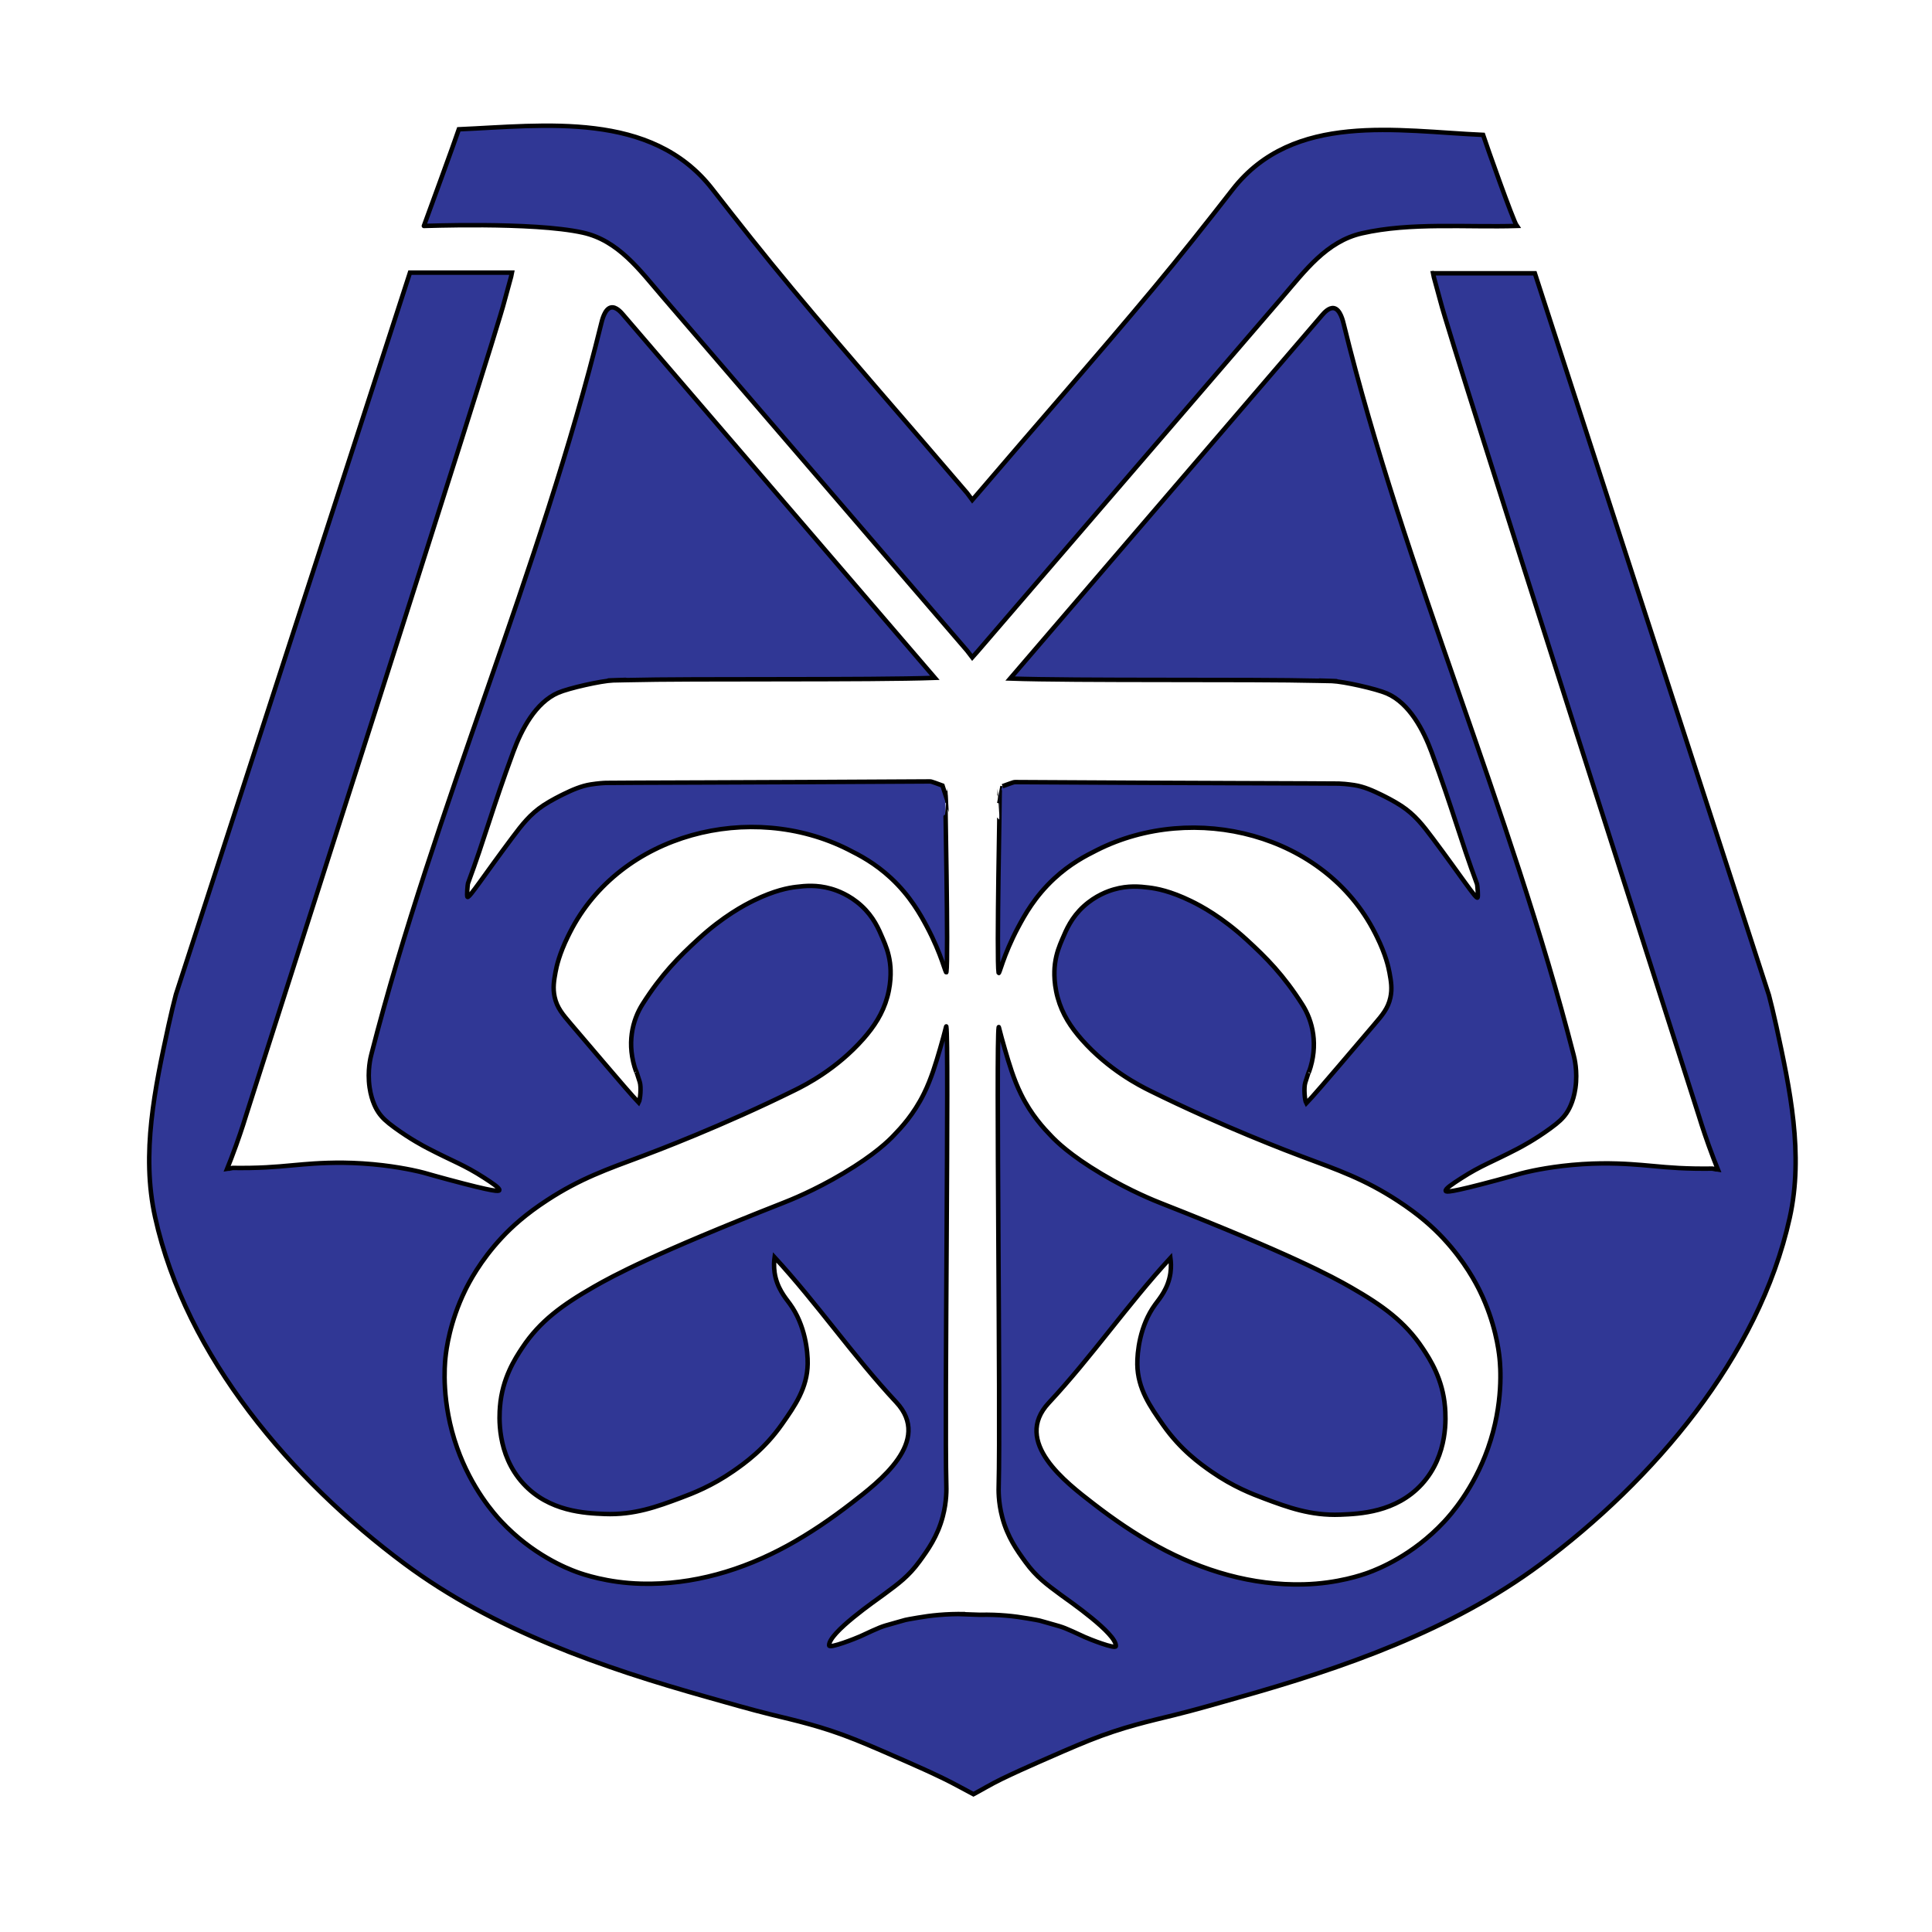
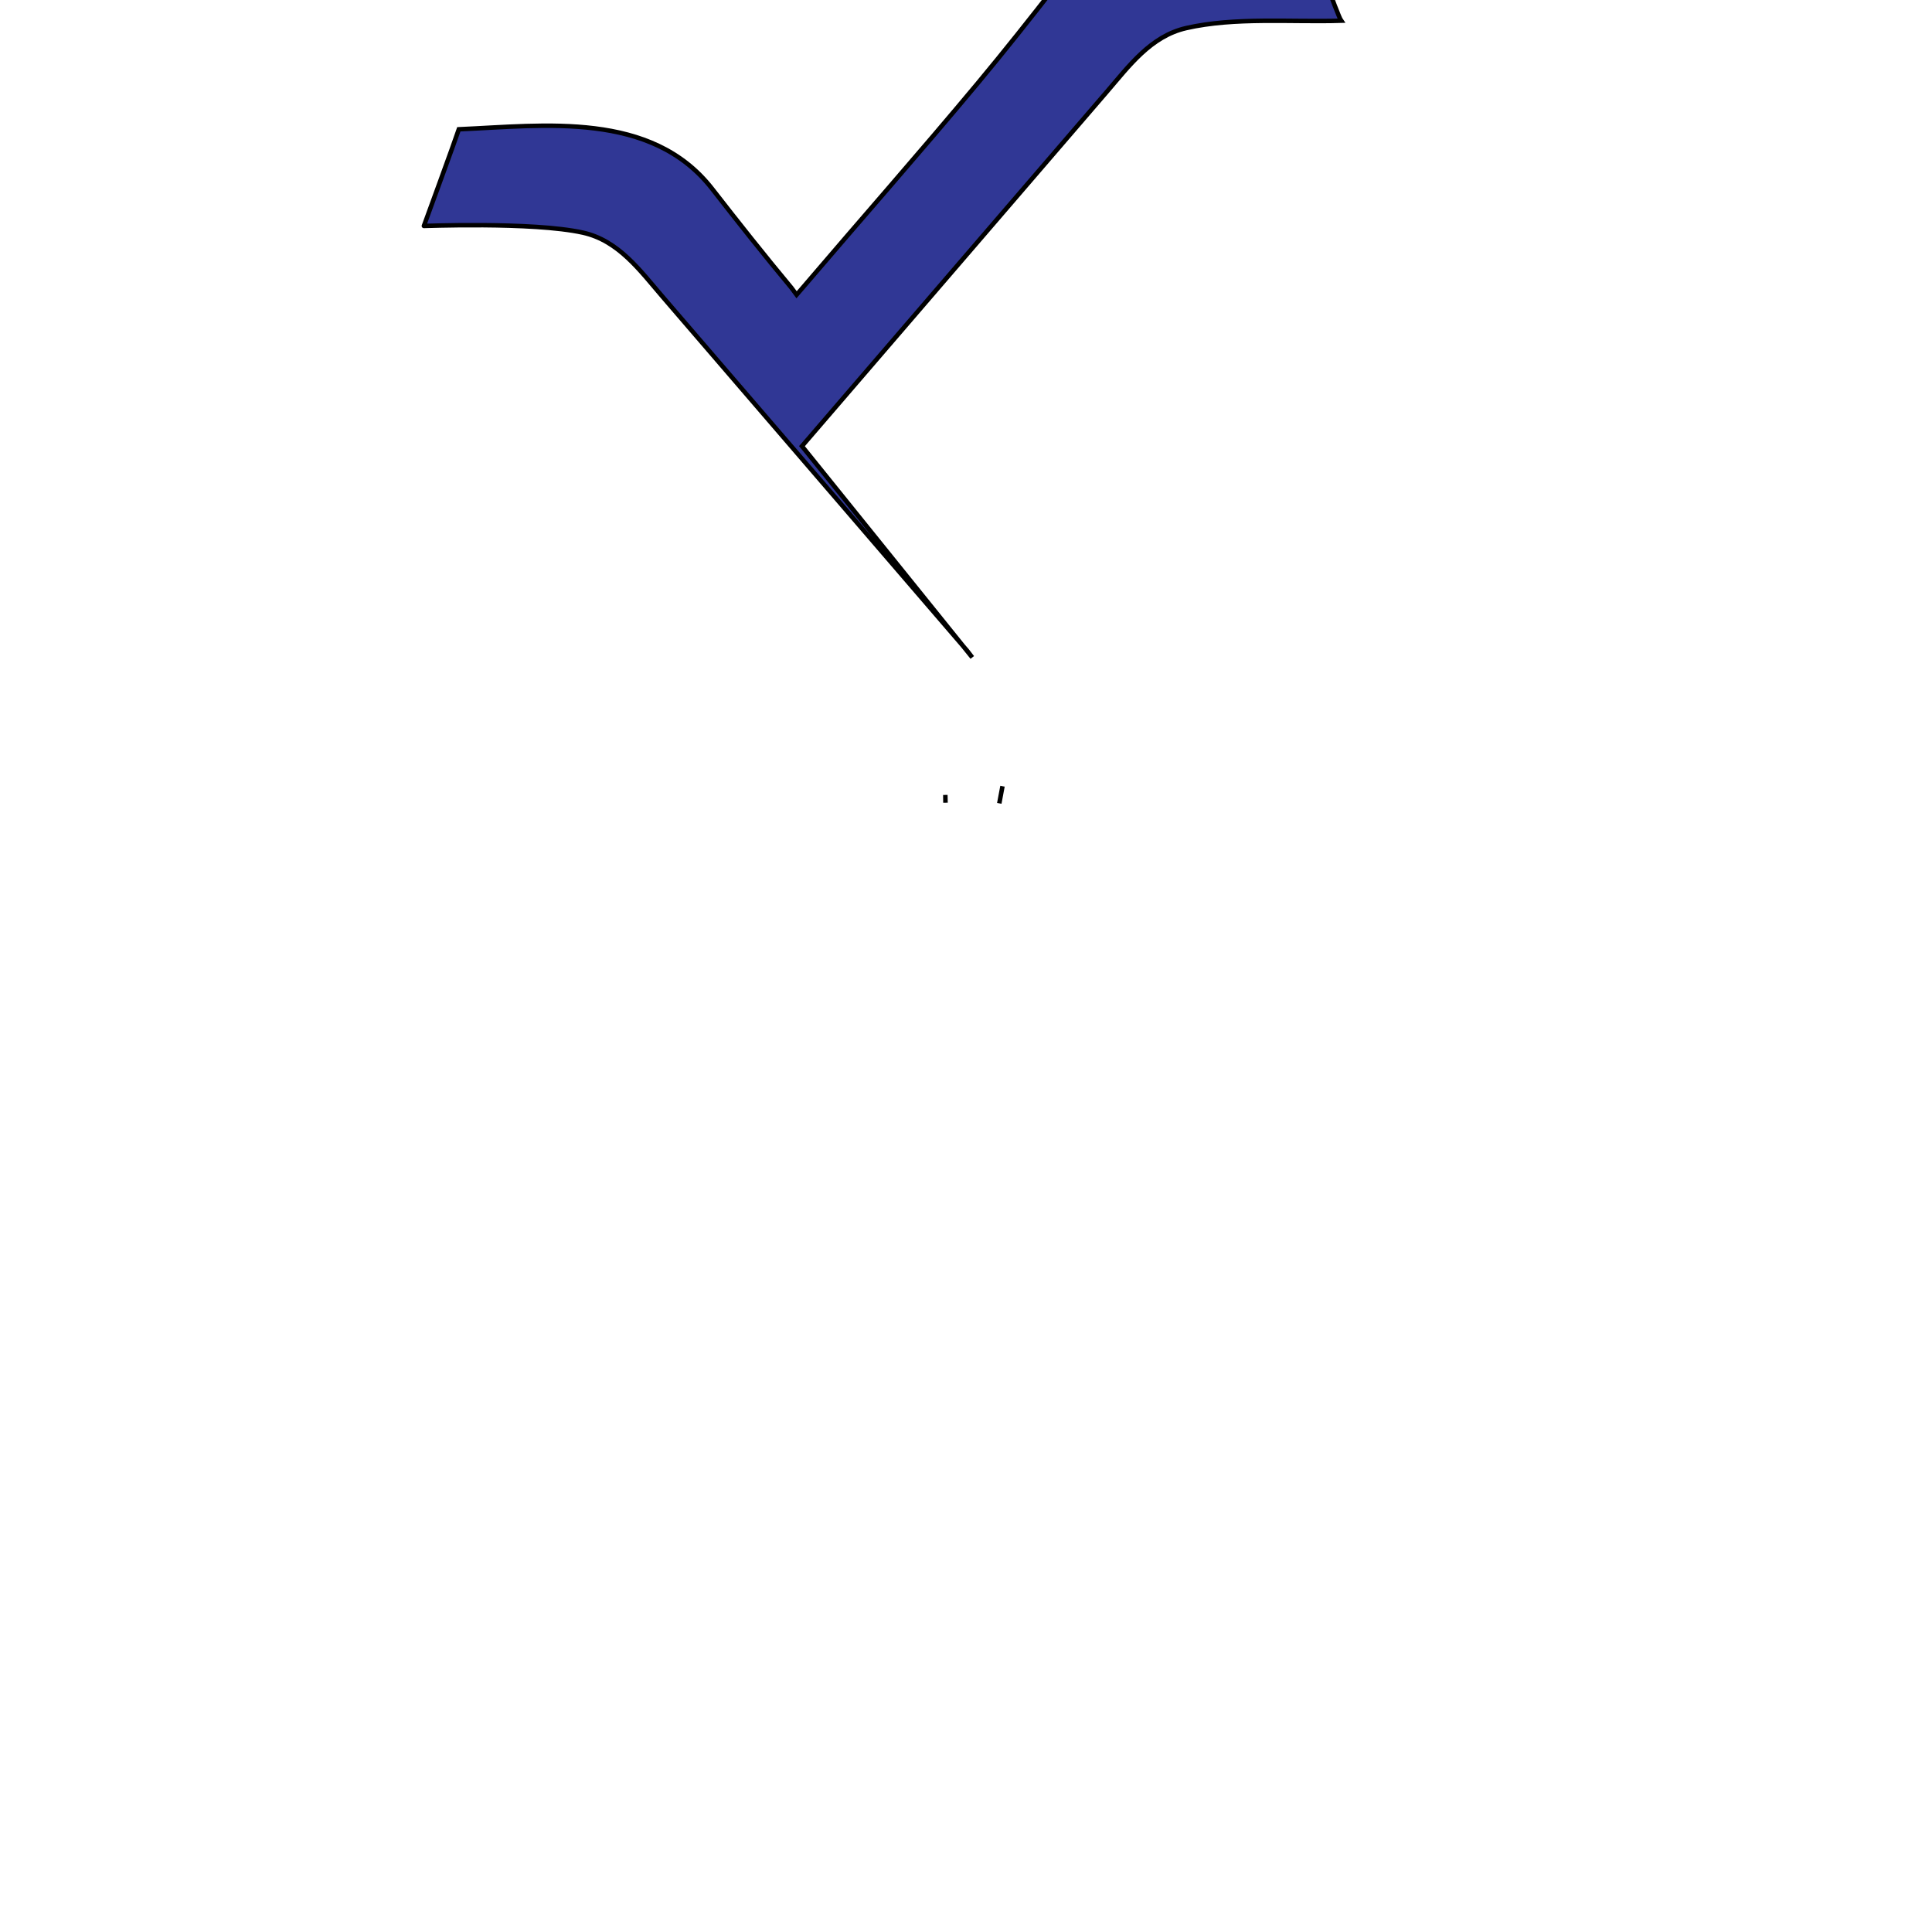
<svg xmlns="http://www.w3.org/2000/svg" version="1.1" x="0px" y="0px" viewBox="0 0 432 432" style="enable-background:new 0 0 432 432;" xml:space="preserve">
  <style type="text/css">
	.st0{display:none;}
	.st1{display:inline;}
	.st2{fill:#FFFFFF;stroke:#FFFAF8;stroke-miterlimit:10;}
	.st3{fill:none;stroke:#000000;stroke-miterlimit:10;}
	.st4{fill:#303795;stroke:#000000;stroke-miterlimit:10;}
</style>
  <g id="logo_letters_whitish" class="st0">
    <g class="st1">
      <path class="st2" d="M332.01,177.74" />
      <line class="st2" x1="223.28" y1="182.5" x2="223.28" y2="179.58" />
      <path class="st2" d="M153.35,178.09" />
      <path class="st2" d="M101.1,176.89" />
      <path class="st2" d="M76.98,176.33" />
      <path class="st2" d="M94.72,50.71c-1.04,3.4-2.07,6.81-3.11,10.21" />
      <path class="st2" d="M98.89,40.95" />
      <path class="st2" d="M101.96,33.79" />
      <path class="st2" d="M-17.8,177.6" />
      <path class="st2" d="M-8.95,126.65" />
      <path class="st2" d="M-14.26,109.9" />
      <path class="st2" d="M51.22,261.3c0,0,0.38-0.08,0.63-0.13c-0.27,0.05-0.78,0.16-0.78,0.16S51.07,261.33,51.22,261.3z" />
      <path class="st2" d="M338.99,50.52c-0.01-0.03-0.04-0.09-0.11-0.22" />
      <path class="st2" d="M52.07,261.14c0,0-0.1,0.02-0.22,0.04C51.92,261.16,52.07,261.14,52.07,261.14z" />
      <path class="st2" d="M137.03,152.14c0.01,0,0.03,0,0.04,0C145.28,151.83,132.71,152.23,137.03,152.14z" />
      <line class="st2" x1="339.38" y1="50.64" x2="338.67" y2="51.41" />
      <line class="st2" x1="329.55" y1="60.46" x2="329.27" y2="60.76" />
      <path class="st2" d="M330.6,60.25" />
      <path class="st2" d="M297.7,152.1c0.01,0,0.03,0,0.04,0C302.07,152.19,289.5,151.8,297.7,152.1z" />
      <path class="st2" d="M382.71,261.1l1,0.2c0,0,0,0-0.15-0.03C383.55,261.27,382.71,261.1,382.71,261.1z" />
      <polygon class="st2" points="304.45,88.89 304.63,88.69 304.63,88.68   " />
      <path class="st2" d="M222.81,179.03" />
      <path class="st2" d="M225.71,177.14" />
      <path class="st2" d="M224.75,176.17" />
      <path class="st2" d="M223,182.49" />
      <path class="st2" d="M223.28,180.43" />
      <path class="st2" d="M226.72,174.01" />
      <path class="st2" d="M243.62,155.5" />
      <g>
        <path class="st2" d="M228.97,174.71c-0.36,0-0.72,0-1.08-0.01" />
        <g>
          <path class="st2" d="M211.55,189.32c-0.02-1.41-0.03-3.02-0.05-4.88c-0.04-5.41,0.76-7.65-1.35-8.99      c-2.14-1.36-5.6-0.7-8.01-0.68c-2.83,0.02-5.66,0.03-8.49,0.05c-5.22,0.03-10.44,0.05-15.66,0.07      c-8.34,0.04-16.69,0.07-25.03,0.1c-5.8,0.02-11.6-0.01-17.39,0.08c-0.57,0.01-1.81,0.09-3.43,0.34      c-2.16,0.33-4.27,1.28-6.07,2.16c-0.65,0.32-2.79,1.37-4.5,2.5c-3,1.98-4.79,4.3-7,7.25c-6.3,8.42-9.58,13.49-10,13.25      c-0.22-0.12,0.03-2.83,0.1-3.03c3.77-10.14,5.34-16.45,10.15-29.47c1.82-4.94,4.96-10.97,10.01-13.16      c2.36-1.02,9.58-2.65,12.2-2.76c0.66-0.01,1.7-0.04,3.29-0.08c14.08-0.36,51.74,0,67.3-0.45c0.59-0.02,0.89-0.7,0.51-1.14      c-4.77-5.56-27.67-32.22-68.81-80.15c-0.42-0.49-1.54-1.79-2.65-1.57c-1.46,0.28-2.05,3.01-2.2,3.6      c-13.62,55.45-37.23,108.09-51.4,163.4c-0.15,0.58-0.94,3.62-0.4,7.4c0.47,3.27,1.66,5.1,2,5.6c0.82,1.19,1.74,2.04,3.6,3.4      c3.48,2.54,6.47,4.12,7.4,4.6c5.63,2.94,8.07,3.67,12.6,6.6c1.79,1.16,3.6,2.34,3.4,2.8c-0.1,0.24-0.81,0.45-11.4-2.4      c-5.06-1.36-4.74-1.36-6.6-1.8c-1.28-0.3-6.12-1.39-12.6-1.8c-5.84-0.37-10.48-0.02-13.2,0.2c-3.52,0.28-6.62,0.71-12,0.8      c-1.57,0.03-2.87,0.02-3.74,0c-0.04,0-0.08,0-0.12,0.01l-1.19,0.19c0.52-1.28,1.22-3.08,2-5.25c1.32-3.67,2.15-6.42,2.25-6.75      c1.5-4.88,55.67-173.56,57.75-182c0.03-0.1-0.38,1.38,1.5-5.5l0.08-0.4c0.01-0.03,0.01-0.05,0.02-0.08l0.08-0.41H92.66      c-0.46,0-0.8-0.44-0.67-0.89l2.52-8.69c0.09-0.3,0.36-0.51,0.68-0.5c11.01,0.28,24.97-1.28,35.66,1.17      c7.93,1.82,12.75,8.47,17.77,14.31c5.45,6.35,10.9,12.7,16.35,19.05c13.28,15.46,26.55,30.93,39.83,46.39      c3.92,4.57,7.85,9.14,11.77,13.71c0.01,0.01,0.02,0.02,0.02,0.03l0.63,0.82c0.27,0.35,0.78,0.37,1.07,0.04l0.65-0.73      c3.93-4.58,7.86-9.15,11.79-13.73c13.28-15.46,26.55-30.93,39.83-46.39c5.45-6.35,10.9-12.7,16.35-19.05      c5.02-5.84,9.83-12.5,17.77-14.31c10.45-2.39,22.36-1.64,33.12-1.88c0.05,0,0.11,0,0.16,0.02l1.41,0.32l-0.39-0.11      c1.34,3.44,3.06,6.92,4.04,10.46c-7.37-0.83-15.3-0.08-22.75-0.08c1.98,6.66,4.07,13.29,6.14,19.92      c3.12,9.99,6.26,19.98,9.41,29.96c3.8,12.06,7.61,24.12,11.43,36.18c3.92,12.39,7.85,24.78,11.78,37.17      c3.48,10.98,6.97,21.96,10.45,32.94c2.49,7.83,4.97,15.66,7.46,23.49c0.92,2.91,1.86,5.81,2.76,8.72      c0.1,0.33,0.93,3.08,2.25,6.75c0.78,2.17,1.48,3.97,2,5.25l-1.25-0.2c-0.87,0.01-2.19,0.03-3.8,0c-5.38-0.09-8.48-0.52-12-0.8      c-2.72-0.22-7.36-0.57-13.2-0.2c-6.48,0.41-11.32,1.5-12.6,1.8c-1.86,0.44-1.54,0.44-6.6,1.8c-10.59,2.85-11.3,2.64-11.4,2.4      c-0.2-0.46,1.61-1.64,3.4-2.8c4.54-2.93,6.97-3.66,12.6-6.6c0.93-0.48,3.92-2.06,7.4-4.6c1.86-1.36,2.78-2.21,3.6-3.4      c0.34-0.5,1.53-2.33,2-5.6c0.54-3.78-0.25-6.82-0.4-7.4c-12.77-49.84-33.19-97.51-47.08-147.01l-0.52-1.88      c-1.33-4.82-2.61-9.65-3.8-14.51c-0.15-0.59-0.74-3.32-2.2-3.6c-1.11-0.21-2.23,1.08-2.65,1.57      c-46.55,54.24-69.75,81.25-69.75,81.25c4.89,0.18,12.62,0.25,21.29,0.28l2.29,0l-2.29,0l1.31,0      c16.83,0.06,36.74-0.02,46.15,0.22c1.58,0.04,2.63,0.06,3.29,0.08c2.62,0.11,9.84,1.74,12.2,2.76      c5.05,2.19,8.19,8.23,10.01,13.16c4.81,13.03,6.38,19.33,10.15,29.48c0.07,0.19,0.32,2.9,0.1,3.02c-0.42,0.24-3.7-4.83-10-13.25      c-2.21-2.95-4-5.27-7-7.25c-1.71-1.13-3.85-2.18-4.5-2.5c-1.8-0.88-3.91-1.84-6.07-2.16c-1.62-0.24-2.86-0.33-3.43-0.34      c-3.59-0.05-31.47-0.09-70.24-0.31l-1.08-0.01c-0.33,0-0.65,0-0.97-0.01c-0.15,0-0.29,0.02-0.44,0.05      c-0.07,0.02-0.28,0.09-0.6,0.2c-0.06,0.02-0.12,0.04-0.18,0.07c-3.27,1.16-2.08,5.26-2.41,8.06      c-0.09,10.92-0.23,32.14,0.09,34.43c0.1,0.71,0.99-3.84,4.4-10.22c1.39-2.59,3.66-6.76,8-10.8c3.6-3.34,6.99-5.09,9.6-6.4      c21.63-10.9,50.89-3.72,62.18,18.56c0.14,0.28,0.28,0.56,0.42,0.84c1.97,4.02,2.56,6.71,2.8,8c0.35,1.91,0.64,3.59,0.2,5.6      c-0.53,2.42-1.81,3.9-3.6,6c-12.98,15.25-13.61,15.92-14.87,17.25c0,0-0.33,0.35-0.33,0.35c-0.36-0.65-0.59-3.46-0.23-4.6      c1.2-3.78,0.81-2.32,0.81-2.32c2.2-6.12,0.85-11.49-1.46-15.12c-4.22-6.64-8.05-10.49-12.51-14.57      c-5.49-5.02-10.1-7.48-12.4-8.6c-4.64-2.25-7.69-2.79-9.4-3c-1.97-0.24-4.58-0.52-7.8,0.4c-1.34,0.38-4.14,1.37-6.8,3.8      c-2.72,2.49-3.86,5.18-4.8,7.4c-0.6,1.41-1.29,3.07-1.6,5.4c-0.09,0.69-0.46,3.75,0.6,7.6c1.02,3.71,2.95,6.62,5.4,9.4      c5.97,6.75,12.93,10.28,15.2,11.4c16.23,8.04,31.84,13.92,34.2,14.8c7.89,2.95,13.82,4.99,21.2,9.8      c4.85,3.16,7.91,5.95,10.2,8.4c4.89,5.23,7.41,10.19,8.2,11.8c3.44,7.06,4.21,13.18,4.4,15c0.18,1.71,0.97,10.12-2.6,20.2      c-3.25,9.18-8.39,14.89-9.8,16.4c-7.04,7.54-14.73,10.57-17,11.4c-1.19,0.43-6.76,2.41-14.4,2.6      c-11.49,0.29-22.61-3.01-32.63-8.49c-5.05-2.76-9.81-6.02-14.35-9.53c-6.13-4.74-18.17-13.83-10.01-22.57      c9.25-9.91,17.02-21.13,26.1-31.19c0.43-0.47,1.22-0.17,1.22,0.47c0,0.52-0.03,1.1-0.12,1.72c-0.5,3.45-2.41,5.65-3.4,7      c-3.49,4.78-4.04,10.78-4,13.4c0.08,5.45,2.85,9.4,5.8,13.6c3.9,5.54,8.27,8.64,10.8,10.4c4.87,3.38,9.13,5,11.8,6      c5.25,1.96,10.36,3.86,17,3.6c4.27-0.17,12.43-0.49,18.2-6.8c6.04-6.6,5.35-15.24,5.2-17.2c-0.5-6.3-3.33-10.69-5-13.2      c-3.94-5.93-8.94-9.55-16-13.6c-4.33-2.48-13.32-7.36-42.4-18.8c-1.32-0.52-6.8-2.67-13.4-6.6c-7.06-4.2-10.17-7.32-11.2-8.4      c-1.66-1.72-4.5-4.73-6.8-9.4c-1.65-3.34-2.68-6.86-3.6-10c-1.21-4.13-1.36-5.23-1.4-5c-0.63,3.43,0.43,86.67,0,102.4      c-0.03,0.93-0.12,3.73,0.8,7.2c1.17,4.43,3.33,7.44,5.2,10c2.44,3.34,4.63,4.92,7.98,7.4c1.6,1.18,12.4,8.6,12.22,11.4      c-0.05,0.75-6.04-1.61-6.98-2.05c-4.59-2.12-4.59-2.12-7.2-2.85c-3.79-1.05-1.98-0.67-5.62-1.31c-2.75-0.48-6.35-0.9-10.6-0.8      c0,0,0,0-4.76-0.16c-3.62,0.01-6.72,0.39-9.15,0.81c-3.64,0.64-1.83,0.26-5.62,1.31c-2.61,0.72-2.61,0.72-7.2,2.85      c-0.94,0.43-6.93,2.8-6.98,2.05c-0.18-2.8,10.63-10.22,12.22-11.4c3.35-2.48,5.54-4.06,7.98-7.4c1.87-2.56,4.03-5.57,5.2-10      c0.92-3.47,0.83-6.27,0.8-7.2c-0.43-15.73,0.63-98.97,0-102.4c-0.04-0.23-0.19,0.87-1.4,5c-0.92,3.14-1.95,6.66-3.6,10      c-2.3,4.67-5.14,7.68-6.8,9.4c-1.03,1.08-4.14,4.2-11.2,8.4c-6.6,3.93-12.08,6.08-13.4,6.6c-29.08,11.44-38.07,16.32-42.4,18.8      c-7.06,4.05-12.06,7.67-16,13.6c-1.67,2.51-4.5,6.9-5,13.2c-0.15,1.96-0.84,10.6,5.2,17.2c5.77,6.31,13.93,6.63,18.2,6.8      c6.64,0.26,11.75-1.64,17-3.6c2.67-1,6.93-2.62,11.8-6c2.53-1.76,6.9-4.86,10.8-10.4c2.95-4.2,5.72-8.15,5.8-13.6      c0.04-2.62-0.51-8.62-4-13.4c-0.99-1.35-2.9-3.55-3.4-7c-0.09-0.62-0.12-1.2-0.12-1.72c0-0.64,0.79-0.94,1.22-0.47      c9.08,10.06,16.85,21.28,26.1,31.19c8.15,8.74-3.88,17.83-10.01,22.57c-4.55,3.52-9.31,6.77-14.35,9.53      c-10.02,5.48-21.15,8.79-32.63,8.49c-7.64-0.19-13.21-2.17-14.4-2.6c-2.27-0.83-9.96-3.86-17-11.4      c-1.41-1.51-6.55-7.22-9.8-16.4c-3.57-10.08-2.78-18.49-2.6-20.2c0.19-1.82,0.96-7.94,4.4-15c0.79-1.61,3.31-6.57,8.2-11.8      c2.29-2.45,5.35-5.24,10.2-8.4c7.38-4.81,13.31-6.85,21.2-9.8c2.36-0.88,17.97-6.76,34.2-14.8c2.27-1.12,9.23-4.65,15.2-11.4      c2.45-2.78,4.38-5.69,5.4-9.4c1.06-3.85,0.69-6.91,0.6-7.6c-0.31-2.33-1-3.99-1.6-5.4c-0.94-2.22-2.08-4.91-4.8-7.4      c-2.66-2.43-5.46-3.42-6.8-3.8c-3.22-0.92-5.83-0.64-7.8-0.4c-1.71,0.21-4.76,0.75-9.4,3c-2.3,1.12-6.91,3.58-12.4,8.6      c-4.46,4.08-8.29,7.93-12.51,14.57c-2.31,3.63-3.67,9-1.46,15.12c0,0-0.39-1.47,0.81,2.32c0.36,1.13,0.12,3.95-0.23,4.6      c0,0-0.33-0.35-0.33-0.35c-1.26-1.33-1.89-2-14.87-17.25c-1.79-2.1-3.07-3.58-3.6-6c-0.44-2.01-0.15-3.69,0.2-5.6      c0.24-1.29,0.83-3.98,2.8-8c0.14-0.28,0.28-0.56,0.42-0.84c11.29-22.27,40.55-29.46,62.18-18.56c2.61,1.31,6,3.06,9.6,6.4      c4.34,4.04,6.61,8.21,8,10.8c3.41,6.39,4.29,10.94,4.4,10.22c0.67-4.2,0.16-8.85,0.13-13.08      C211.73,198.74,211.63,196.58,211.55,189.32z" />
        </g>
      </g>
      <path class="st2" d="M337.88,51.41" />
-       <path class="st2" d="M335.42,54.18" />
      <path class="st2" d="M334.75,55.83" />
      <path class="st2" d="M330.6,59.58" />
      <path class="st2" d="M-128.14,179.48" />
      <path class="st2" d="M-196.46,177.95" />
      <path class="st2" d="M-248.71,176.74" />
      <path class="st2" d="M-272.83,176.18" />
      <path class="st2" d="M-247.85,33.64" />
      <path class="st2" d="M223.53,182.5" />
      <path class="st2" d="M223.53,179.58" />
    </g>
  </g>
  <g id="lines_and_fill">
    <polyline class="st3" points="211.42,179.49 211.38,177.75 211.4,179.42  " />
-     <path class="st4" d="M94.78,50.52c0,0,7.09-19.37,7.82-21.61c19.09-0.83,43.04-4.15,56.64,13.31c5.81,7.46,11.67,14.87,17.73,22.14   c12.89,15.47,26.22,30.57,39.28,45.89l1.15,1.55l1.21-1.4l0,0c13.06-15.32,26.39-30.42,39.28-45.89   c6.06-7.27,11.92-14.68,17.73-22.14c13.59-17.46,36.92-13.04,56-12.21c0.73,2.24,6.73,19.22,7.55,20.36   c-11.12,0.35-23.77-0.84-34.65,1.65c-7.95,1.82-12.78,8.47-17.81,14.31c-5.46,6.35-10.93,12.7-16.39,19.05   c-13.3,15.46-26.61,30.93-39.91,46.39c-3.94,4.58-7.87,9.15-11.81,13.73L217.4,147l-1.15-1.5c-3.94-4.58-7.87-9.15-11.81-13.73   c-13.3-15.46-26.61-30.93-39.91-46.39c-5.46-6.35-10.93-12.7-16.39-19.05c-5.03-5.84-9.84-12.55-17.81-14.31   C119.08,49.52,94.01,50.58,94.78,50.52" />
+     <path class="st4" d="M94.78,50.52c0,0,7.09-19.37,7.82-21.61c19.09-0.83,43.04-4.15,56.64,13.31c5.81,7.46,11.67,14.87,17.73,22.14   l1.15,1.55l1.21-1.4l0,0c13.06-15.32,26.39-30.42,39.28-45.89   c6.06-7.27,11.92-14.68,17.73-22.14c13.59-17.46,36.92-13.04,56-12.21c0.73,2.24,6.73,19.22,7.55,20.36   c-11.12,0.35-23.77-0.84-34.65,1.65c-7.95,1.82-12.78,8.47-17.81,14.31c-5.46,6.35-10.93,12.7-16.39,19.05   c-13.3,15.46-26.61,30.93-39.91,46.39c-3.94,4.58-7.87,9.15-11.81,13.73L217.4,147l-1.15-1.5c-3.94-4.58-7.87-9.15-11.81-13.73   c-13.3-15.46-26.61-30.93-39.91-46.39c-5.46-6.35-10.93-12.7-16.39-19.05c-5.03-5.84-9.84-12.55-17.81-14.31   C119.08,49.52,94.01,50.58,94.78,50.52" />
    <polyline class="st3" points="223.44,179.63 224.16,175.8 223.46,179.57  " />
-     <path class="st4" d="M223.49,177.9c0.04-0.69,0.06-1.03,0.06-1.03c0.04,0-0.75,37.6-0.26,40.63c0.11,0.71,0.99-3.84,4.4-10.22   c1.39-2.59,3.66-6.76,8-10.8c3.6-3.34,6.99-5.09,9.6-6.4c21.63-10.9,50.89-3.72,62.18,18.56c0.14,0.28,0.28,0.56,0.42,0.84   c1.97,4.02,2.56,6.71,2.8,8c0.35,1.91,0.64,3.59,0.2,5.6c-0.53,2.42-1.81,3.9-3.6,6c-12.98,15.25-13.61,15.92-14.87,17.25   c0,0-0.33,0.35-0.33,0.35c-0.36-0.65-0.59-3.46-0.23-4.6c1.2-3.78,0.81-2.32,0.81-2.32c2.2-6.12,0.85-11.49-1.46-15.12   c-4.22-6.64-8.05-10.49-12.51-14.57c-5.49-5.02-10.1-7.48-12.4-8.6c-4.64-2.25-7.69-2.79-9.4-3c-1.97-0.24-4.58-0.52-7.8,0.4   c-1.34,0.38-4.14,1.37-6.8,3.8c-2.72,2.49-3.86,5.18-4.8,7.4c-0.6,1.41-1.29,3.07-1.6,5.4c-0.09,0.69-0.46,3.75,0.6,7.6   c1.02,3.71,2.95,6.62,5.4,9.4c5.97,6.75,12.93,10.28,15.2,11.4c16.23,8.04,31.84,13.92,34.2,14.8c7.89,2.95,13.82,4.99,21.2,9.8   c4.85,3.16,7.91,5.95,10.2,8.4c4.89,5.23,7.41,10.19,8.2,11.8c3.44,7.06,4.21,13.18,4.4,15c0.18,1.71,0.97,10.12-2.6,20.2   c-3.25,9.18-8.39,14.89-9.8,16.4c-7.04,7.54-14.73,10.57-17,11.4c-1.19,0.43-6.76,2.41-14.4,2.6c-11.49,0.29-22.61-3.01-32.63-8.49   c-5.05-2.76-9.81-6.02-14.35-9.53c-6.13-4.74-18.17-13.83-10.01-22.57c9.62-10.31,17.64-22.03,27.2-32.4c0.11,0.81,0.2,2,0,3.4   c-0.5,3.45-2.41,5.65-3.4,7c-3.49,4.78-4.04,10.78-4,13.4c0.08,5.45,2.85,9.4,5.8,13.6c3.9,5.54,8.27,8.64,10.8,10.4   c4.87,3.38,9.13,5,11.8,6c5.25,1.96,10.36,3.86,17,3.6c4.27-0.17,12.43-0.49,18.2-6.8c6.04-6.6,5.35-15.24,5.2-17.2   c-0.5-6.3-3.33-10.69-5-13.2c-3.94-5.93-8.94-9.55-16-13.6c-4.33-2.48-13.32-7.36-42.4-18.8c-1.32-0.52-6.8-2.67-13.4-6.6   c-7.06-4.2-10.17-7.32-11.2-8.4c-1.66-1.72-4.5-4.73-6.8-9.4c-1.65-3.34-2.68-6.86-3.6-10c-1.21-4.13-1.36-5.23-1.4-5   c-0.63,3.43,0.43,86.67,0,102.4c-0.03,0.93-0.12,3.73,0.8,7.2c1.17,4.43,3.33,7.44,5.2,10c2.44,3.34,4.63,4.92,7.98,7.4   c1.6,1.18,12.4,8.6,12.22,11.4c-0.05,0.75-6.04-1.61-6.98-2.05c-4.59-2.12-4.59-2.12-7.2-2.85c-3.79-1.05-1.98-0.67-5.62-1.31   c-2.75-0.48-6.35-0.9-10.6-0.8c0,0,0,0-4.76-0.16l1.45,0.01c-4.25-0.1-7.85,0.32-10.6,0.8c-3.64,0.64-1.83,0.26-5.62,1.31   c-2.61,0.72-2.61,0.72-7.2,2.85c-0.94,0.43-6.93,2.8-6.98,2.05c-0.18-2.8,10.63-10.22,12.22-11.4c3.35-2.48,5.54-4.06,7.98-7.4   c1.87-2.56,4.03-5.57,5.2-10c0.92-3.47,0.83-6.27,0.8-7.2c-0.43-15.73,0.63-98.97,0-102.4c-0.04-0.23-0.19,0.87-1.4,5   c-0.92,3.14-1.95,6.66-3.6,10c-2.3,4.67-5.14,7.68-6.8,9.4c-1.03,1.08-4.14,4.2-11.2,8.4c-6.6,3.93-12.08,6.08-13.4,6.6   c-29.08,11.44-38.07,16.32-42.4,18.8c-7.06,4.05-12.06,7.67-16,13.6c-1.67,2.51-4.5,6.9-5,13.2c-0.15,1.96-0.84,10.6,5.2,17.2   c5.77,6.31,13.93,6.63,18.2,6.8c6.64,0.26,11.75-1.64,17-3.6c2.67-1,6.93-2.62,11.8-6c2.53-1.76,6.9-4.86,10.8-10.4   c2.95-4.2,5.72-8.15,5.8-13.6c0.04-2.62-0.51-8.62-4-13.4c-0.99-1.35-2.9-3.55-3.4-7c-0.2-1.4-0.11-2.59,0-3.4   c9.56,10.37,17.58,22.09,27.2,32.4c8.15,8.74-3.88,17.83-10.01,22.57c-4.55,3.52-9.31,6.77-14.35,9.53   c-10.02,5.48-21.15,8.79-32.63,8.49c-7.64-0.19-13.21-2.17-14.4-2.6c-2.27-0.83-9.96-3.86-17-11.4c-1.41-1.51-6.55-7.22-9.8-16.4   c-3.57-10.08-2.78-18.49-2.6-20.2c0.19-1.82,0.96-7.94,4.4-15c0.79-1.61,3.31-6.57,8.2-11.8c2.29-2.45,5.35-5.24,10.2-8.4   c7.38-4.81,13.31-6.85,21.2-9.8c2.36-0.88,17.97-6.76,34.2-14.8c2.27-1.12,9.23-4.65,15.2-11.4c2.45-2.78,4.38-5.69,5.4-9.4   c1.06-3.85,0.69-6.91,0.6-7.6c-0.31-2.33-1-3.99-1.6-5.4c-0.94-2.22-2.08-4.91-4.8-7.4c-2.66-2.43-5.46-3.42-6.8-3.8   c-3.22-0.92-5.83-0.64-7.8-0.4c-1.71,0.21-4.76,0.75-9.4,3c-2.3,1.12-6.91,3.58-12.4,8.6c-4.46,4.08-8.29,7.93-12.51,14.57   c-2.31,3.63-3.67,9-1.46,15.12c0,0-0.39-1.47,0.81,2.32c0.36,1.13,0.12,3.95-0.23,4.6c0,0-0.33-0.35-0.33-0.35   c-1.26-1.33-1.89-2-14.87-17.25c-1.79-2.1-3.07-3.58-3.6-6c-0.44-2.01-0.15-3.69,0.2-5.6c0.24-1.29,0.83-3.98,2.8-8   c0.14-0.28,0.28-0.56,0.42-0.84c11.29-22.27,40.55-29.46,62.18-18.56c2.61,1.31,6,3.06,9.6,6.4c4.34,4.04,6.61,8.21,8,10.8   c3.41,6.39,4.29,10.94,4.4,10.22c0.48-3.02-0.31-40.63-0.26-40.63c0,0,0.02,0.34,0.06,1.03l-0.68-2.1   c-1.32-0.49-2.3-0.84-2.46-0.87c-0.15-0.04-0.29-0.05-0.44-0.05c-39.85,0.24-68.65,0.27-72.3,0.33c-0.57,0.01-1.81,0.09-3.43,0.34   c-2.16,0.33-4.27,1.28-6.07,2.16c-0.65,0.32-2.79,1.37-4.5,2.5c-3,1.98-4.79,4.3-7,7.25c-6.3,8.42-9.58,13.49-10,13.25   c-0.22-0.12,0.03-2.83,0.1-3.03c3.77-10.14,5.34-16.45,10.15-29.47c1.82-4.94,4.96-10.97,10.01-13.16   c2.38-1.03,9.66-2.67,12.25-2.76c9.46-0.35-8.71,0.23,3.24-0.07c14.54-0.37,54.22,0.02,68.75-0.5c0,0-23.2-27.01-69.75-81.25   c-0.42-0.49-1.54-1.79-2.65-1.57c-1.46,0.28-2.05,3.01-2.2,3.6c-13.62,55.45-37.23,108.09-51.4,163.4c-0.15,0.58-0.94,3.62-0.4,7.4   c0.47,3.27,1.66,5.1,2,5.6c0.82,1.19,1.74,2.04,3.6,3.4c3.48,2.54,6.47,4.12,7.4,4.6c5.63,2.94,8.07,3.67,12.6,6.6   c1.79,1.16,3.6,2.34,3.4,2.8c-0.1,0.24-0.81,0.45-11.4-2.4c-5.06-1.36-4.74-1.36-6.6-1.8c-1.28-0.3-6.12-1.39-12.6-1.8   c-5.84-0.37-10.48-0.02-13.2,0.2c-3.52,0.28-6.62,0.71-12,0.8c-1.61,0.03-2.93,0.01-3.8,0c0,0-1,0.2-1,0.2c0,0,0,0,0.15-0.03   c0,0,0.84-0.17,0.85-0.17l-1.25,0.2c0.52-1.28,1.22-3.08,2-5.25c1.32-3.67,2.15-6.42,2.25-6.75c1.5-4.88,55.67-173.56,57.75-182   c0.03-0.1-0.38,1.38,1.5-5.5l0.18-0.89c0.08-0.38-0.26,1.28-0.18,0.89l0.18-0.89H91.67c-17.44,53.8-34.89,107.6-52.33,161.39   c-0.43,1.64-1.03,4.06-1.67,7c-3.04,13.99-6.14,28.57-2.99,42.79c6.92,31.27,30.61,58.81,55.78,77.52   c19.9,14.79,44.06,23.18,67.75,29.83c4.7,1.32,9.38,2.69,14.12,3.86c5.55,1.36,11.42,2.63,19,5.67c3.3,1.32,8.47,3.59,11.67,5   c2.66,1.17,5.06,2.25,8,3.67c2.18,1.05,5.33,2.81,6.67,3.5l-0.96-0.51l0.96,0.51c1.33-0.69,4.02-2.3,6.2-3.35   c2.94-1.42,5.34-2.5,8-3.67c3.19-1.41,8.36-3.68,11.67-5c7.58-3.03,13.45-4.3,19-5.67c4.74-1.17,9.42-2.53,14.12-3.86   c23.69-6.65,47.85-15.05,67.75-29.83c25.17-18.71,48.86-46.25,55.78-77.52c3.15-14.23,0.05-28.8-2.99-42.79   c-0.64-2.94-1.24-5.36-1.67-7c-17.44-53.8-34.89-107.6-52.33-161.39h-22.76l0.18,0.89c0.08,0.38-0.26-1.28-0.18-0.89l0.18,0.89   c1.88,6.88,1.47,5.4,1.5,5.5c2.08,8.44,56.25,177.12,57.75,182c0.1,0.33,0.93,3.08,2.25,6.75c0.78,2.17,1.48,3.97,2,5.25l-1.25-0.2   c0.01,0,0.84,0.17,0.85,0.17c0.15,0.03,0.15,0.03,0.15,0.03l-1-0.2c-0.87,0.01-2.19,0.03-3.8,0c-5.38-0.09-8.48-0.52-12-0.8   c-2.72-0.22-7.36-0.57-13.2-0.2c-6.48,0.41-11.32,1.5-12.6,1.8c-1.86,0.44-1.54,0.44-6.6,1.8c-10.59,2.85-11.3,2.64-11.4,2.4   c-0.2-0.46,1.61-1.64,3.4-2.8c4.54-2.93,6.97-3.66,12.6-6.6c0.93-0.48,3.92-2.06,7.4-4.6c1.86-1.36,2.78-2.21,3.6-3.4   c0.34-0.5,1.53-2.33,2-5.6c0.54-3.78-0.25-6.82-0.4-7.4c-14.17-55.31-37.78-107.95-51.4-163.4c-0.15-0.59-0.74-3.32-2.2-3.6   c-1.11-0.21-2.23,1.08-2.65,1.57c-46.55,54.24-69.75,81.25-69.75,81.25c14.53,0.52,54.21,0.13,68.75,0.5   c11.95,0.3-6.21-0.27,3.24,0.07c2.59,0.09,9.87,1.73,12.25,2.76c5.05,2.19,8.19,8.23,10.01,13.16   c4.81,13.03,6.38,19.33,10.15,29.47c0.07,0.19,0.32,2.9,0.1,3.03c-0.42,0.24-3.7-4.83-10-13.25c-2.21-2.95-4-5.27-7-7.25   c-1.71-1.13-3.85-2.18-4.5-2.5c-1.8-0.88-3.91-1.84-6.07-2.16c-1.62-0.24-2.86-0.33-3.43-0.34c-3.65-0.05-32.45-0.09-72.3-0.33   c-0.15,0-0.29,0.01-0.44,0.05c-0.16,0.04-1.13,0.38-2.46,0.87" />
  </g>
</svg>